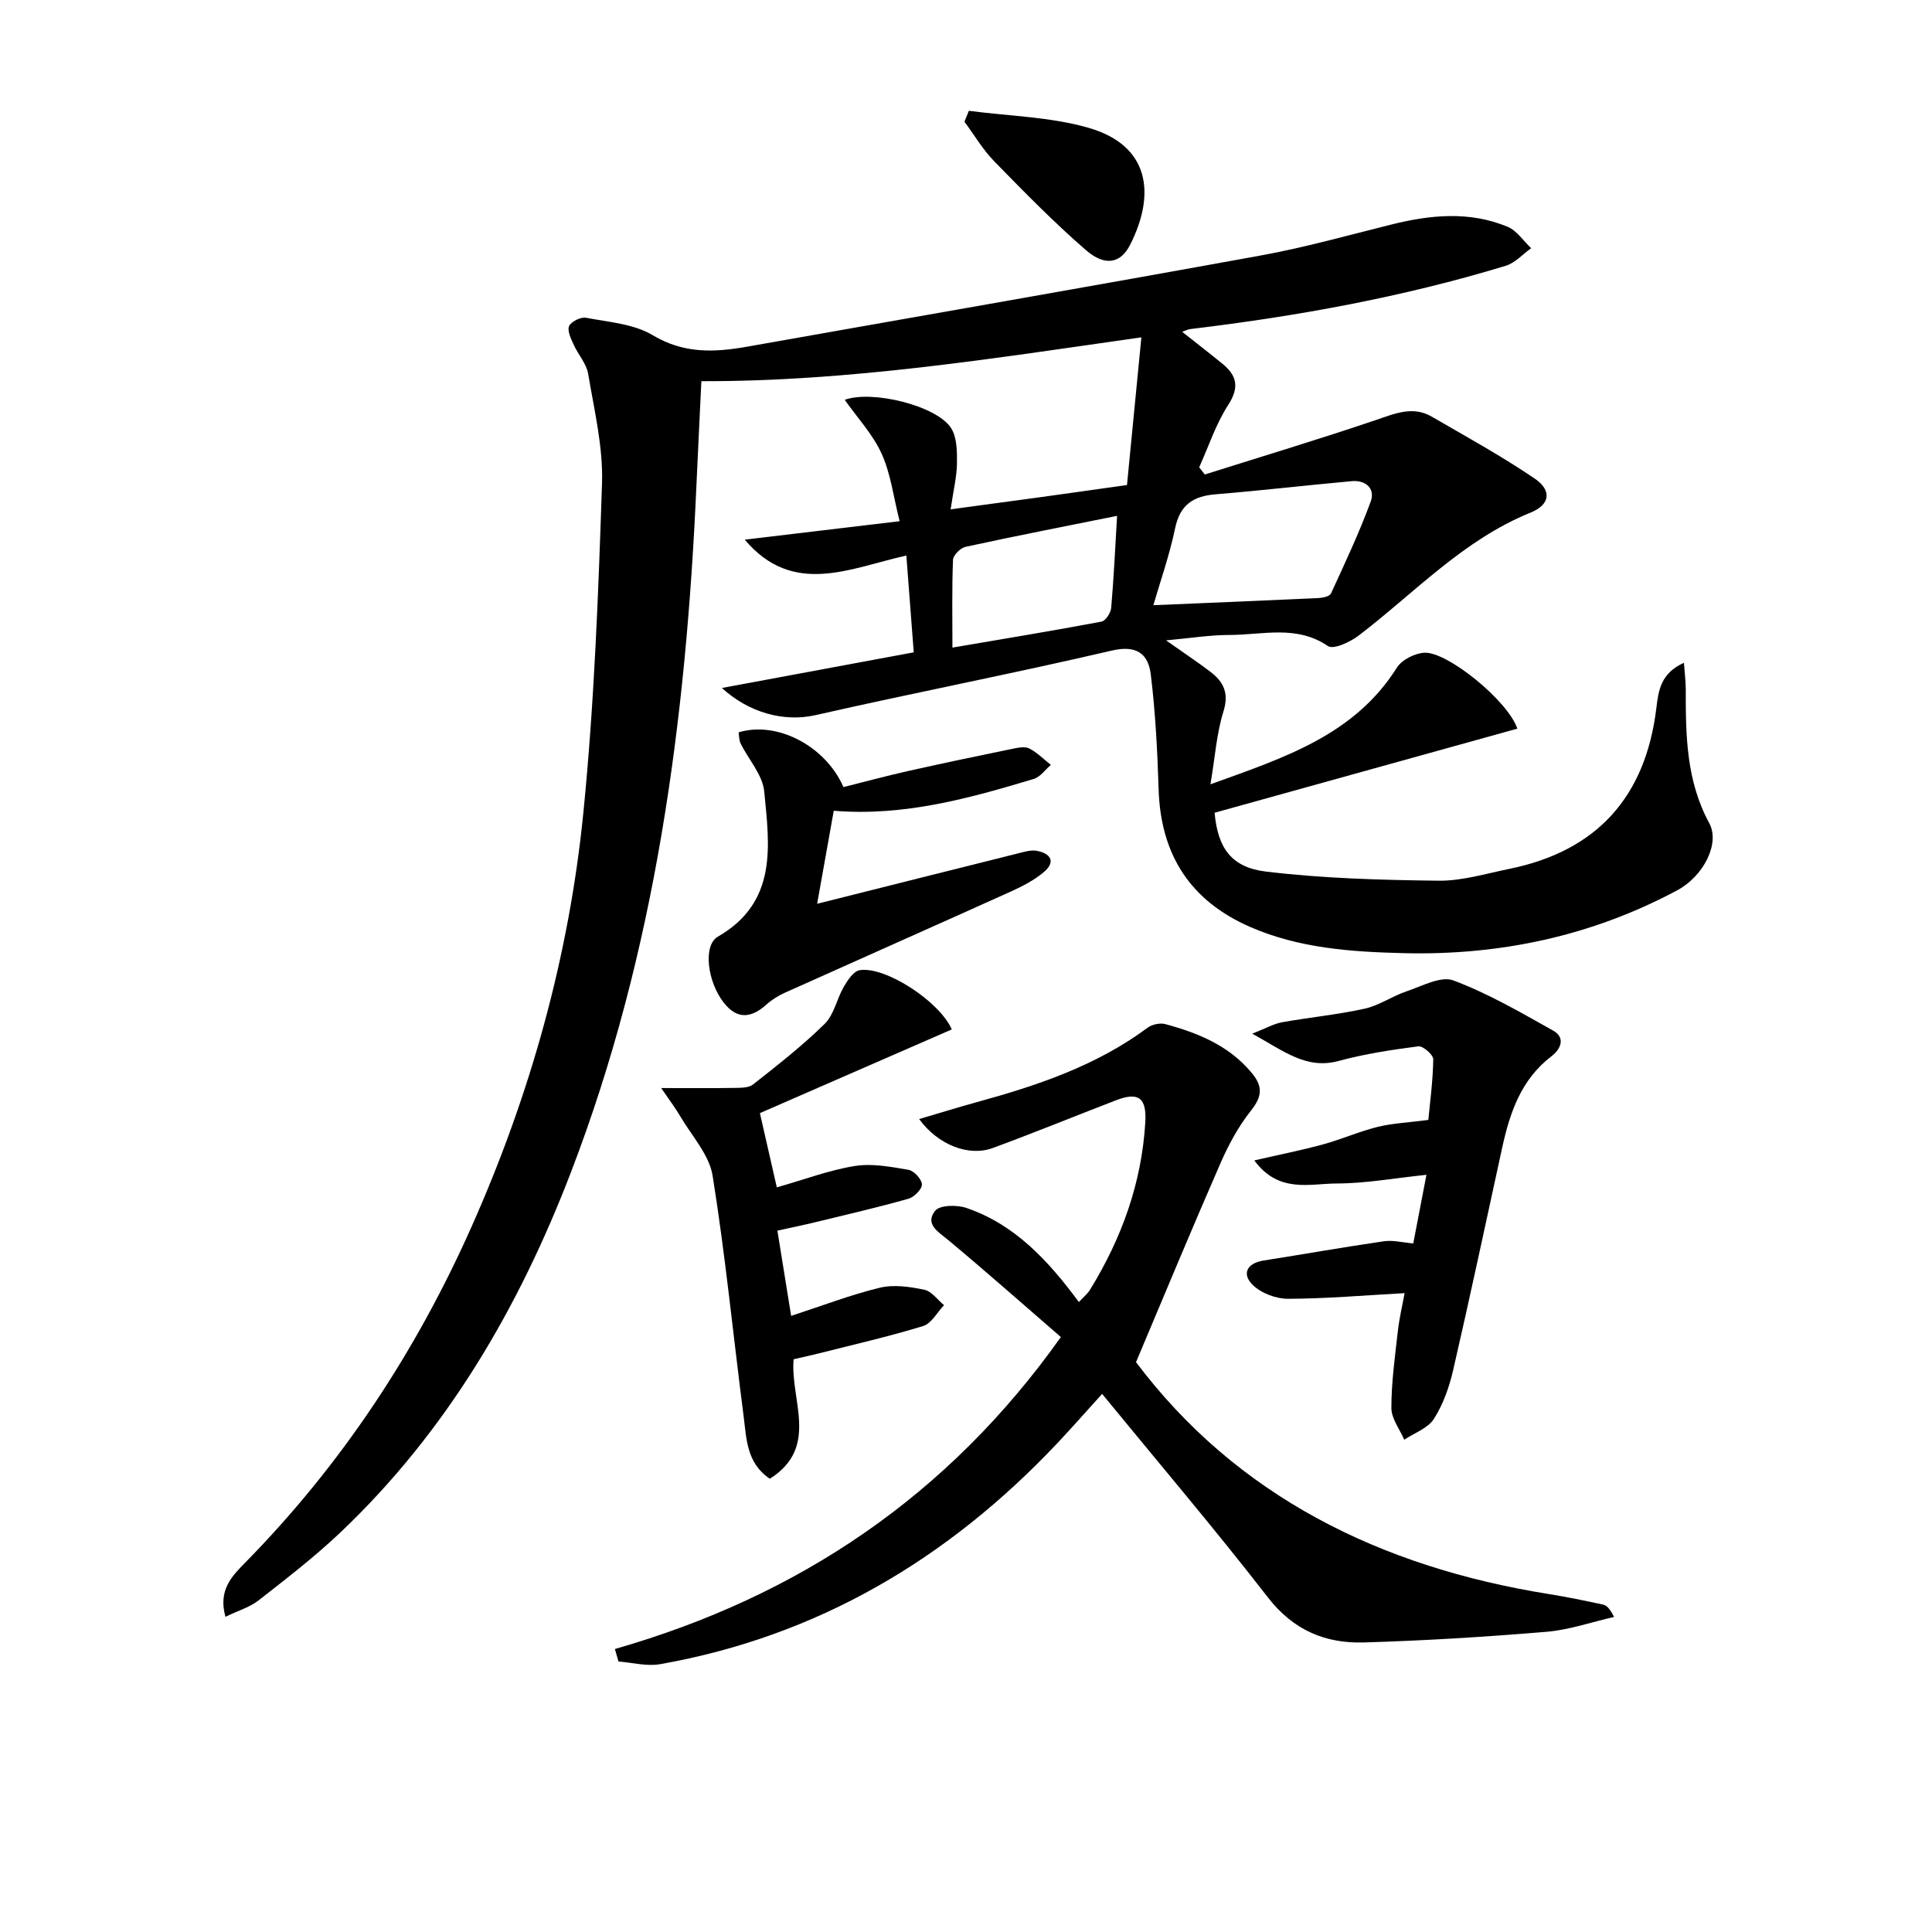
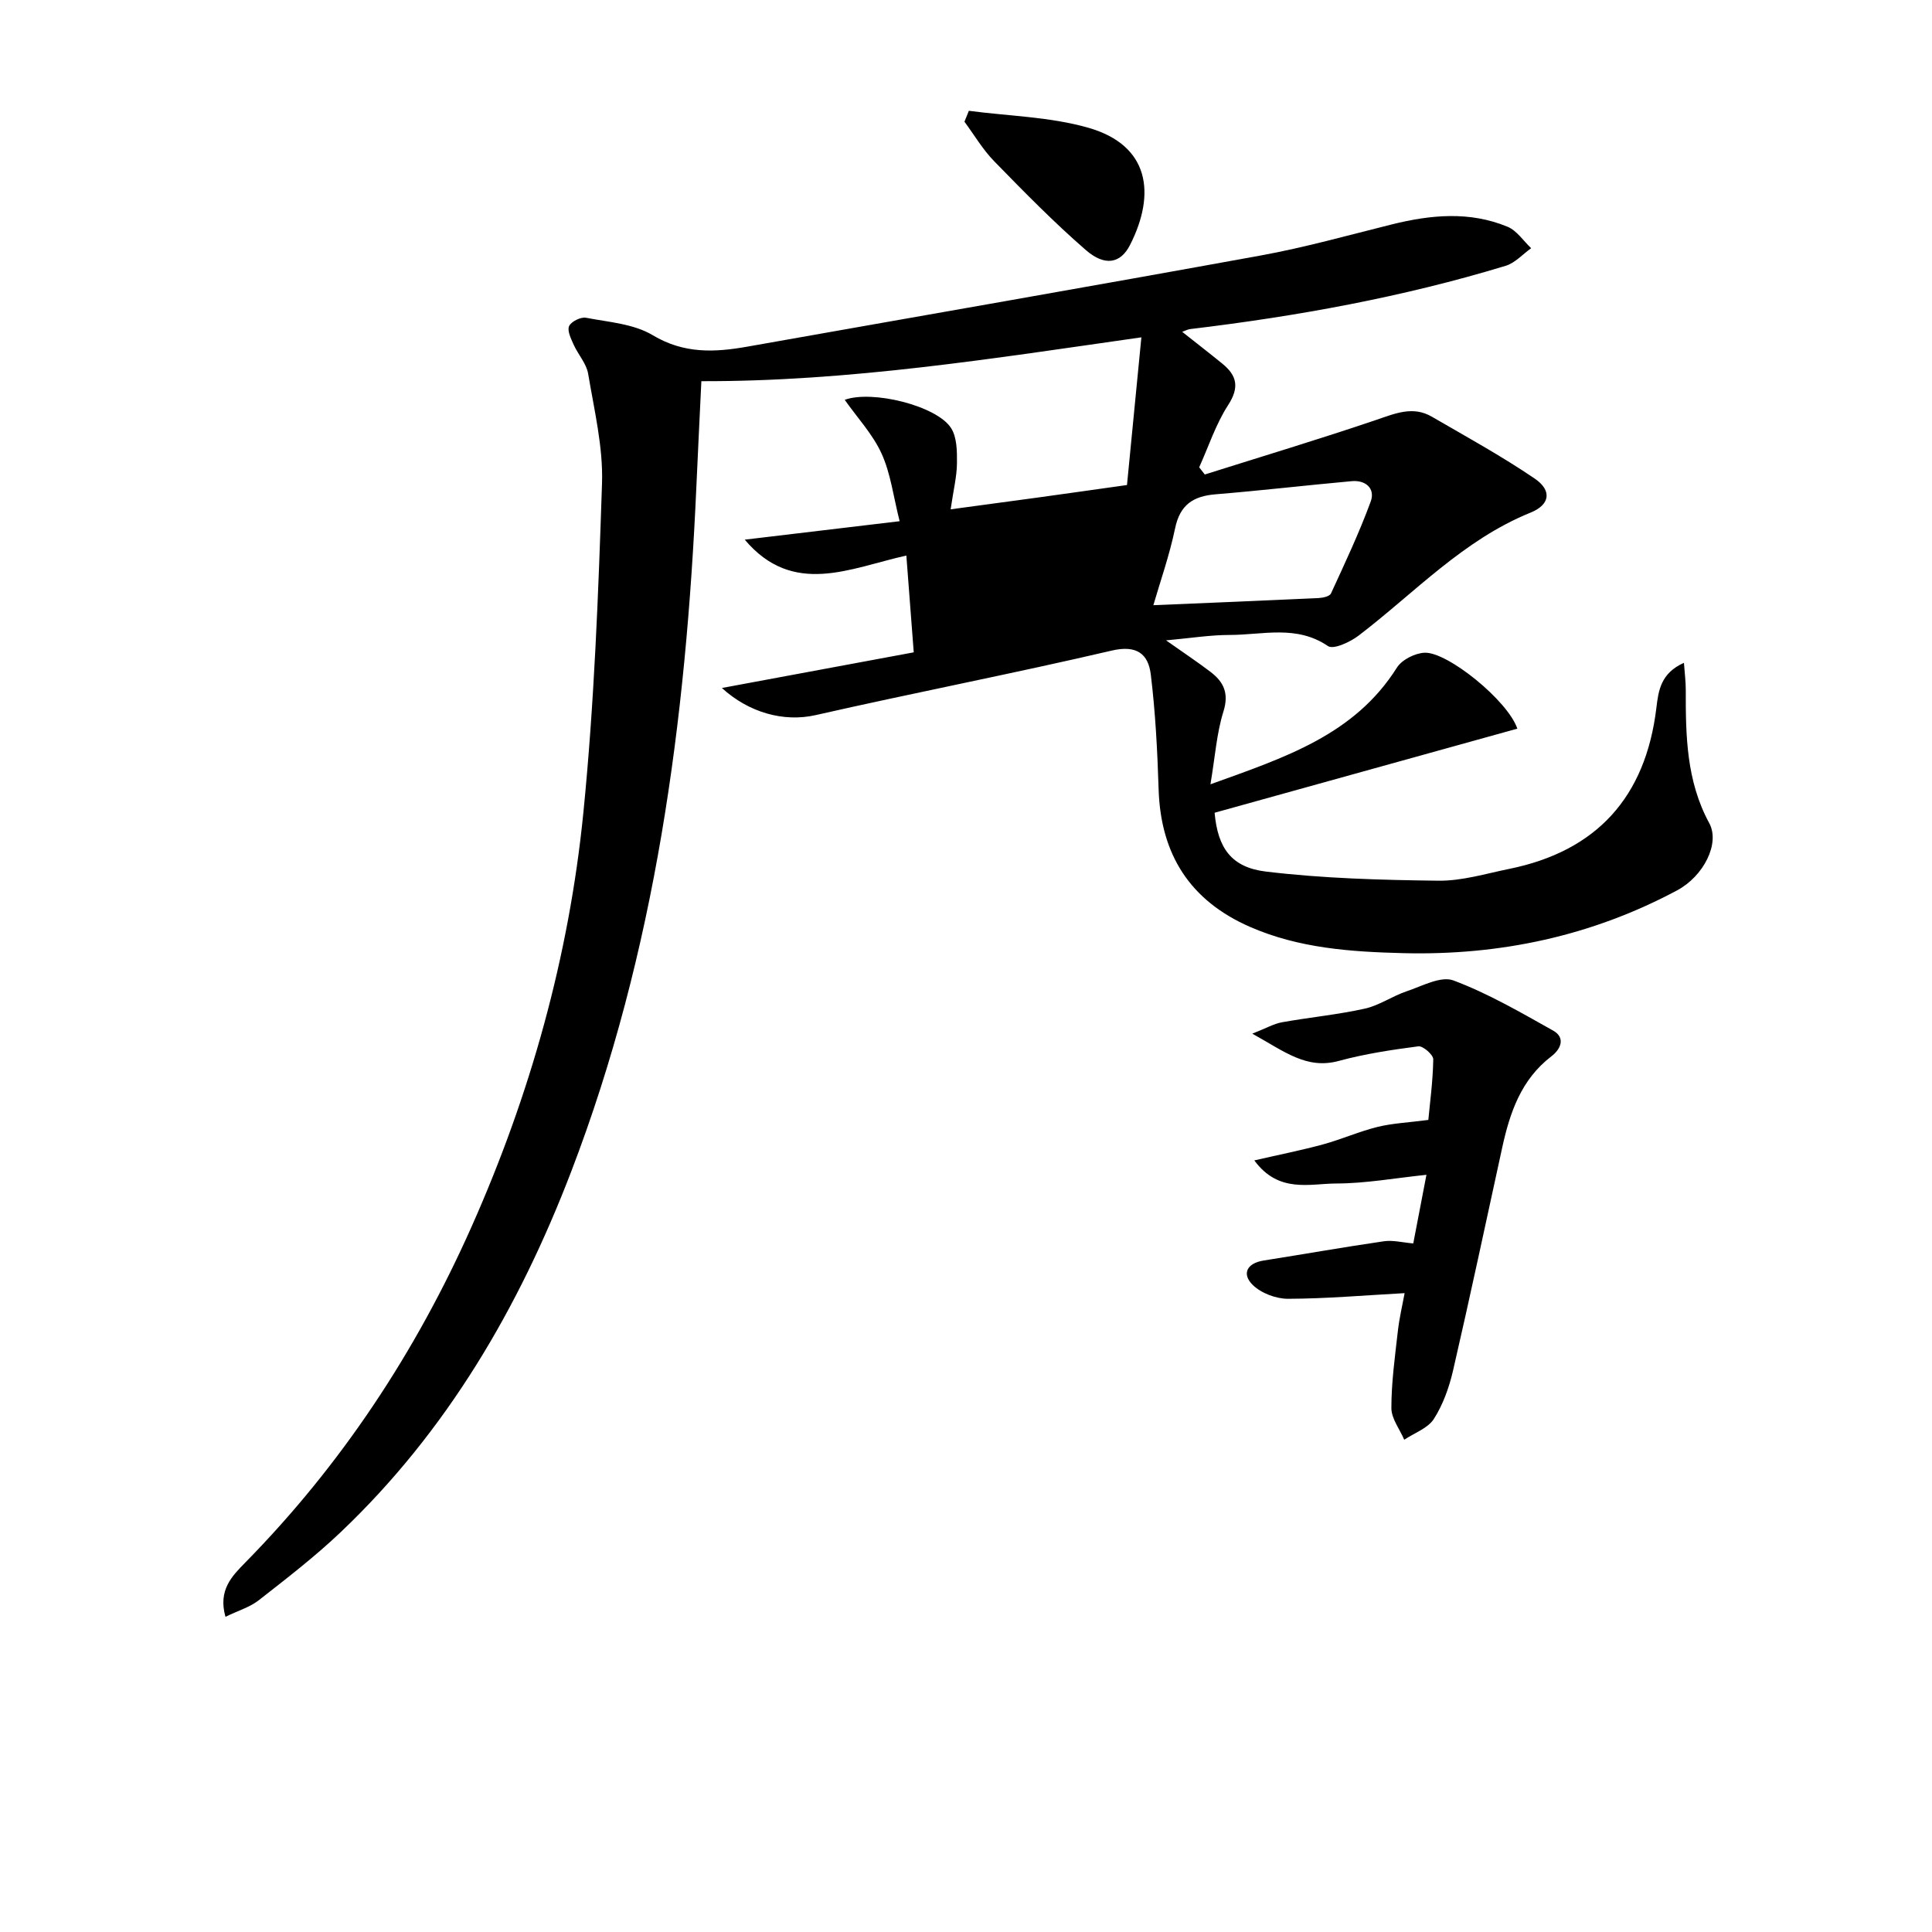
<svg xmlns="http://www.w3.org/2000/svg" enable-background="new 0 0 400 400" viewBox="0 0 400 400">
-   <path d="m244.76 68.7c2.97 2.35 5.67 4.44 8.32 6.6 3.03 2.47 3.56 4.91 1.19 8.57-2.55 3.94-4.04 8.56-5.99 12.88.39.5.78.99 1.16 1.49 11.87-3.75 23.79-7.33 35.57-11.33 3.9-1.33 7.55-2.9 11.43-.64 7.16 4.15 14.44 8.15 21.27 12.79 3.69 2.5 3.19 5.45-.82 7.07-13.93 5.64-23.98 16.58-35.57 25.44-1.76 1.35-5.24 2.97-6.38 2.19-6.52-4.44-13.53-2.3-20.34-2.3-4.05 0-8.1.66-13.18 1.12 3.65 2.58 6.51 4.47 9.22 6.54s3.84 4.41 2.66 8.19c-1.41 4.49-1.72 9.33-2.69 15.07 15.43-5.56 29.81-10.21 38.6-24.15 1.03-1.64 3.73-3 5.73-3.09 4.73-.22 17.24 9.9 19.21 15.72-20.98 5.83-41.93 11.65-62.68 17.41.65 7.24 3.41 11.31 10.63 12.18 11.81 1.42 23.78 1.75 35.7 1.89 4.89.06 9.82-1.46 14.69-2.45 18.07-3.68 28.21-14.84 30.44-33.29.43-3.59.89-7.22 5.71-9.37.16 2.2.38 3.87.38 5.53-.02 9.51.11 18.92 4.86 27.66 2.28 4.19-1.16 10.99-6.67 13.93-17.7 9.46-36.67 13.49-56.67 12.99-10.85-.27-21.61-1.01-31.74-5.44-12.42-5.43-18.5-14.99-18.92-28.48-.25-7.94-.66-15.9-1.62-23.77-.52-4.25-2.89-6.17-8.1-4.95-20.35 4.75-40.88 8.72-61.26 13.35-6.69 1.52-13.89-.54-19.44-5.61 12.98-2.41 25.93-4.82 39.72-7.38-.48-6.3-.98-12.83-1.53-20.04-11.71 2.61-23.44 8.57-33.46-3.29 10.56-1.26 21.12-2.51 32.07-3.82-1.3-5.11-1.85-9.86-3.74-14-1.83-4.02-5.02-7.42-7.63-11.13 5.64-2.07 19.02 1.2 22.01 5.83 1.24 1.92 1.25 4.84 1.23 7.29-.03 2.77-.73 5.54-1.31 9.55 6.55-.89 12.37-1.66 18.19-2.46 5.75-.79 11.49-1.61 18.32-2.57.95-9.77 1.92-19.74 2.98-30.58-30.79 4.39-60.55 9.16-91.1 9.08-.34 7.23-.71 14.5-1.03 21.77-2.16 48.52-8.42 96.29-25.96 141.98-10.8 28.13-25.72 53.7-47.76 74.62-5.3 5.03-11.12 9.51-16.88 14.02-1.84 1.44-4.26 2.15-6.9 3.43-1.57-5.55 1.39-8.46 4.07-11.2 19.95-20.29 35.35-43.64 46.88-69.56 12.17-27.35 20.18-55.98 23.15-85.73 2.26-22.63 3.11-45.43 3.86-68.17.25-7.53-1.61-15.16-2.87-22.69-.35-2.12-2.08-3.98-3-6.03-.55-1.23-1.38-2.9-.94-3.85s2.42-1.93 3.5-1.72c4.69.9 9.88 1.25 13.81 3.61 6.46 3.87 12.8 3.57 19.58 2.37 35.45-6.29 70.92-12.43 106.33-18.88 9.13-1.66 18.1-4.19 27.12-6.43 8.05-2 16.11-2.77 23.96.49 1.91.79 3.27 2.92 4.88 4.44-1.75 1.24-3.32 3.05-5.27 3.64-21.34 6.49-43.2 10.45-65.31 13.1-.42.03-.83.26-1.67.57zm-5.97 56.6c11.63-.49 22.92-.95 34.21-1.48.89-.04 2.28-.35 2.56-.94 2.89-6.28 5.85-12.56 8.23-19.04.98-2.66-1.01-4.49-3.93-4.22-9.4.85-18.78 1.95-28.19 2.72-4.64.38-7.37 2.17-8.38 7.05-1.18 5.65-3.12 11.14-4.5 15.91zm-41.6 8.78c10.72-1.83 20.81-3.49 30.86-5.38.84-.16 1.92-1.8 2.01-2.83.55-6.35.84-12.72 1.22-19.07-11.02 2.22-21.23 4.21-31.39 6.42-1.05.23-2.54 1.73-2.58 2.69-.24 5.92-.12 11.85-.12 18.17z" />
-   <path d="m235.2 282.02c20.86 27.73 50.57 42.43 85.47 48.01 3.76.6 7.5 1.38 11.22 2.18.75.16 1.39.8 2.29 2.56-4.67 1.06-9.3 2.69-14.03 3.08-12.57 1.05-25.18 1.83-37.79 2.2-7.96.24-14.59-2.53-19.85-9.32-11-14.19-22.65-27.88-34.33-42.14-3.14 3.46-6.17 6.92-9.33 10.27-22.57 23.9-49.55 39.92-82.17 45.69-2.76.49-5.75-.34-8.63-.55-.25-.86-.49-1.72-.74-2.59 38.05-10.91 69.01-31.72 92.33-64.59-7.71-6.67-15.36-13.45-23.21-19.99-2.13-1.77-5.02-3.35-2.82-6.15.95-1.21 4.54-1.26 6.5-.58 10.01 3.42 16.89 10.87 23.26 19.47.92-.99 1.78-1.68 2.32-2.56 6.54-10.64 10.68-22.06 11.43-34.63.3-5.03-1.33-6.4-6.06-4.58-8.52 3.28-16.97 6.74-25.54 9.89-4.97 1.82-11.32-.65-15.22-6 4.15-1.22 8.01-2.42 11.89-3.49 12.54-3.44 24.77-7.53 35.39-15.41.93-.69 2.58-1.06 3.68-.76 6.81 1.84 13.2 4.44 17.92 10.13 2.36 2.85 2.1 4.91-.21 7.82-2.59 3.26-4.64 7.09-6.32 10.93-5.89 13.48-11.53 27.08-17.45 41.11z" />
+   <path d="m244.76 68.7c2.97 2.35 5.67 4.44 8.32 6.6 3.03 2.47 3.56 4.91 1.19 8.57-2.55 3.94-4.04 8.56-5.99 12.88.39.5.78.99 1.16 1.49 11.87-3.75 23.79-7.33 35.57-11.33 3.9-1.33 7.55-2.9 11.43-.64 7.16 4.15 14.44 8.15 21.27 12.79 3.69 2.5 3.19 5.45-.82 7.07-13.93 5.64-23.98 16.58-35.57 25.44-1.76 1.35-5.24 2.97-6.38 2.19-6.52-4.44-13.53-2.3-20.34-2.3-4.05 0-8.1.66-13.18 1.12 3.65 2.58 6.51 4.47 9.22 6.54s3.84 4.41 2.66 8.19c-1.41 4.49-1.72 9.33-2.69 15.07 15.43-5.56 29.81-10.21 38.6-24.15 1.03-1.64 3.73-3 5.73-3.09 4.73-.22 17.24 9.9 19.21 15.72-20.98 5.83-41.93 11.65-62.68 17.41.65 7.24 3.41 11.31 10.63 12.18 11.81 1.42 23.78 1.75 35.7 1.89 4.89.06 9.82-1.46 14.69-2.45 18.07-3.68 28.21-14.84 30.44-33.29.43-3.59.89-7.22 5.71-9.37.16 2.2.38 3.87.38 5.53-.02 9.51.11 18.92 4.86 27.66 2.28 4.19-1.16 10.99-6.67 13.93-17.7 9.46-36.67 13.49-56.67 12.99-10.85-.27-21.61-1.01-31.74-5.44-12.42-5.43-18.5-14.99-18.92-28.48-.25-7.94-.66-15.9-1.62-23.77-.52-4.25-2.89-6.17-8.1-4.95-20.35 4.75-40.88 8.72-61.26 13.35-6.69 1.52-13.89-.54-19.44-5.61 12.98-2.41 25.93-4.82 39.72-7.38-.48-6.3-.98-12.83-1.53-20.04-11.71 2.61-23.44 8.57-33.46-3.29 10.56-1.26 21.12-2.51 32.07-3.82-1.3-5.11-1.85-9.86-3.74-14-1.83-4.02-5.02-7.42-7.63-11.13 5.64-2.07 19.02 1.2 22.01 5.83 1.24 1.92 1.25 4.84 1.23 7.29-.03 2.77-.73 5.54-1.31 9.55 6.55-.89 12.37-1.66 18.19-2.46 5.75-.79 11.49-1.61 18.32-2.57.95-9.77 1.92-19.74 2.98-30.58-30.79 4.39-60.55 9.16-91.1 9.08-.34 7.23-.71 14.5-1.03 21.77-2.16 48.52-8.42 96.29-25.96 141.98-10.8 28.13-25.72 53.7-47.76 74.62-5.3 5.03-11.12 9.51-16.88 14.02-1.84 1.44-4.26 2.15-6.9 3.43-1.57-5.55 1.39-8.46 4.07-11.2 19.95-20.29 35.35-43.64 46.88-69.56 12.17-27.35 20.18-55.98 23.15-85.73 2.26-22.63 3.11-45.43 3.86-68.17.25-7.53-1.61-15.16-2.87-22.69-.35-2.12-2.08-3.98-3-6.03-.55-1.23-1.38-2.9-.94-3.85s2.42-1.93 3.5-1.72c4.69.9 9.88 1.25 13.81 3.61 6.46 3.87 12.8 3.57 19.58 2.37 35.45-6.29 70.92-12.43 106.33-18.88 9.13-1.66 18.1-4.19 27.12-6.43 8.05-2 16.11-2.77 23.96.49 1.91.79 3.27 2.92 4.88 4.44-1.75 1.24-3.32 3.05-5.27 3.64-21.34 6.49-43.2 10.45-65.31 13.1-.42.03-.83.26-1.67.57zm-5.97 56.6c11.63-.49 22.92-.95 34.21-1.48.89-.04 2.28-.35 2.56-.94 2.89-6.28 5.85-12.56 8.23-19.04.98-2.66-1.01-4.49-3.93-4.22-9.4.85-18.78 1.95-28.19 2.72-4.64.38-7.37 2.17-8.38 7.05-1.18 5.65-3.12 11.14-4.5 15.91zm-41.6 8.78z" />
  <path d="m290.81 267.73c-8.38.46-16.26 1.15-24.13 1.17-2.49.01-5.58-1.16-7.32-2.87-2.29-2.26-1.25-4.49 2.25-5.05 8.31-1.31 16.6-2.78 24.92-3.99 1.87-.27 3.86.26 6.07.45.86-4.49 1.73-9.01 2.73-14.21-6.6.69-12.62 1.79-18.63 1.8-5.52.01-11.95 2.1-17.01-4.78 5.39-1.24 9.85-2.12 14.21-3.31 3.81-1.04 7.46-2.67 11.29-3.62 3.07-.76 6.31-.9 10.53-1.45.33-3.53.95-8.04 1.02-12.56.01-.93-2.13-2.8-3.08-2.68-5.53.72-11.1 1.56-16.47 3.02-6.72 1.83-11.29-1.99-17.92-5.64 2.92-1.15 4.48-2.06 6.15-2.36 5.7-1.02 11.5-1.57 17.14-2.82 3-.66 5.7-2.6 8.66-3.59 3.19-1.07 7.1-3.23 9.7-2.25 7.17 2.69 13.91 6.61 20.63 10.38 2.64 1.48 1.59 3.85-.34 5.32-6.27 4.79-8.6 11.62-10.19 18.89-3.36 15.38-6.63 30.79-10.17 46.13-.81 3.5-2.07 7.07-3.98 10.06-1.25 1.95-4.04 2.91-6.14 4.31-.94-2.19-2.66-4.38-2.66-6.56 0-5.28.73-10.56 1.33-15.83.3-2.76.96-5.49 1.41-7.96z" />
-   <path d="m157.33 230.46c1.22 5.34 2.34 10.28 3.5 15.37 5.72-1.62 10.84-3.57 16.13-4.42 3.59-.58 7.47.16 11.13.79 1.14.2 2.74 1.92 2.78 3.01.04.98-1.58 2.63-2.76 2.97-6.35 1.79-12.79 3.28-19.21 4.84-2.4.59-4.83 1.08-7.95 1.77.97 5.97 1.9 11.73 2.85 17.65 6.47-2.11 12.34-4.38 18.4-5.84 2.88-.69 6.2-.19 9.18.43 1.51.31 2.72 2.08 4.07 3.19-1.42 1.49-2.6 3.79-4.32 4.32-7.1 2.18-14.37 3.83-21.58 5.66-1.73.44-3.49.81-5.24 1.22-.74 8.48 5.42 18.18-4.92 24.74-4.84-3.24-4.83-8.29-5.43-12.94-2.15-16.6-3.77-33.28-6.42-49.8-.7-4.37-4.36-8.28-6.74-12.37-.92-1.58-2.04-3.04-3.91-5.78 5.98 0 10.5.05 15.02-.03 1.36-.02 3.06.03 4.01-.72 5.09-4.01 10.22-8.02 14.83-12.55 1.95-1.92 2.5-5.19 3.96-7.69.79-1.36 2.03-3.23 3.29-3.42 5.32-.82 16.49 6.44 19.06 12.27-13.24 5.79-26.5 11.56-39.73 17.33z" />
-   <path d="m172.62 167.86c-1.19 6.67-2.34 13.11-3.44 19.26 13.82-3.47 27.73-6.98 41.65-10.45 1.27-.32 2.66-.75 3.87-.51 2.84.54 3.93 2.28 1.42 4.39-1.99 1.68-4.42 2.94-6.81 4.02-15.59 7.04-31.23 13.96-46.83 20.97-1.35.61-2.67 1.43-3.77 2.42-3.16 2.83-6.08 3.21-8.9-.42-3.36-4.32-4.3-11.82-1.19-13.61 12.45-7.17 10.69-18.89 9.6-30.09-.33-3.42-3.24-6.58-4.88-9.91-.34-.68-.3-1.55-.42-2.3 7.92-2.43 17.98 2.79 21.71 11.33 4.38-1.1 8.82-2.3 13.3-3.31 7.23-1.62 14.49-3.14 21.75-4.63 1.13-.23 2.54-.52 3.44-.05 1.63.84 2.98 2.23 4.45 3.39-1.17 1-2.19 2.5-3.53 2.91-13.37 4.01-26.81 7.78-41.42 6.59z" />
  <path d="m200.59 22.94c8.29 1.1 16.86 1.24 24.81 3.53 12.57 3.63 13.96 13.62 8.56 24.25-1.96 3.85-5.21 4.47-9.15 1.05-6.64-5.76-12.82-12.08-18.97-18.38-2.37-2.43-4.13-5.44-6.16-8.19.3-.76.6-1.51.91-2.26z" />
</svg>